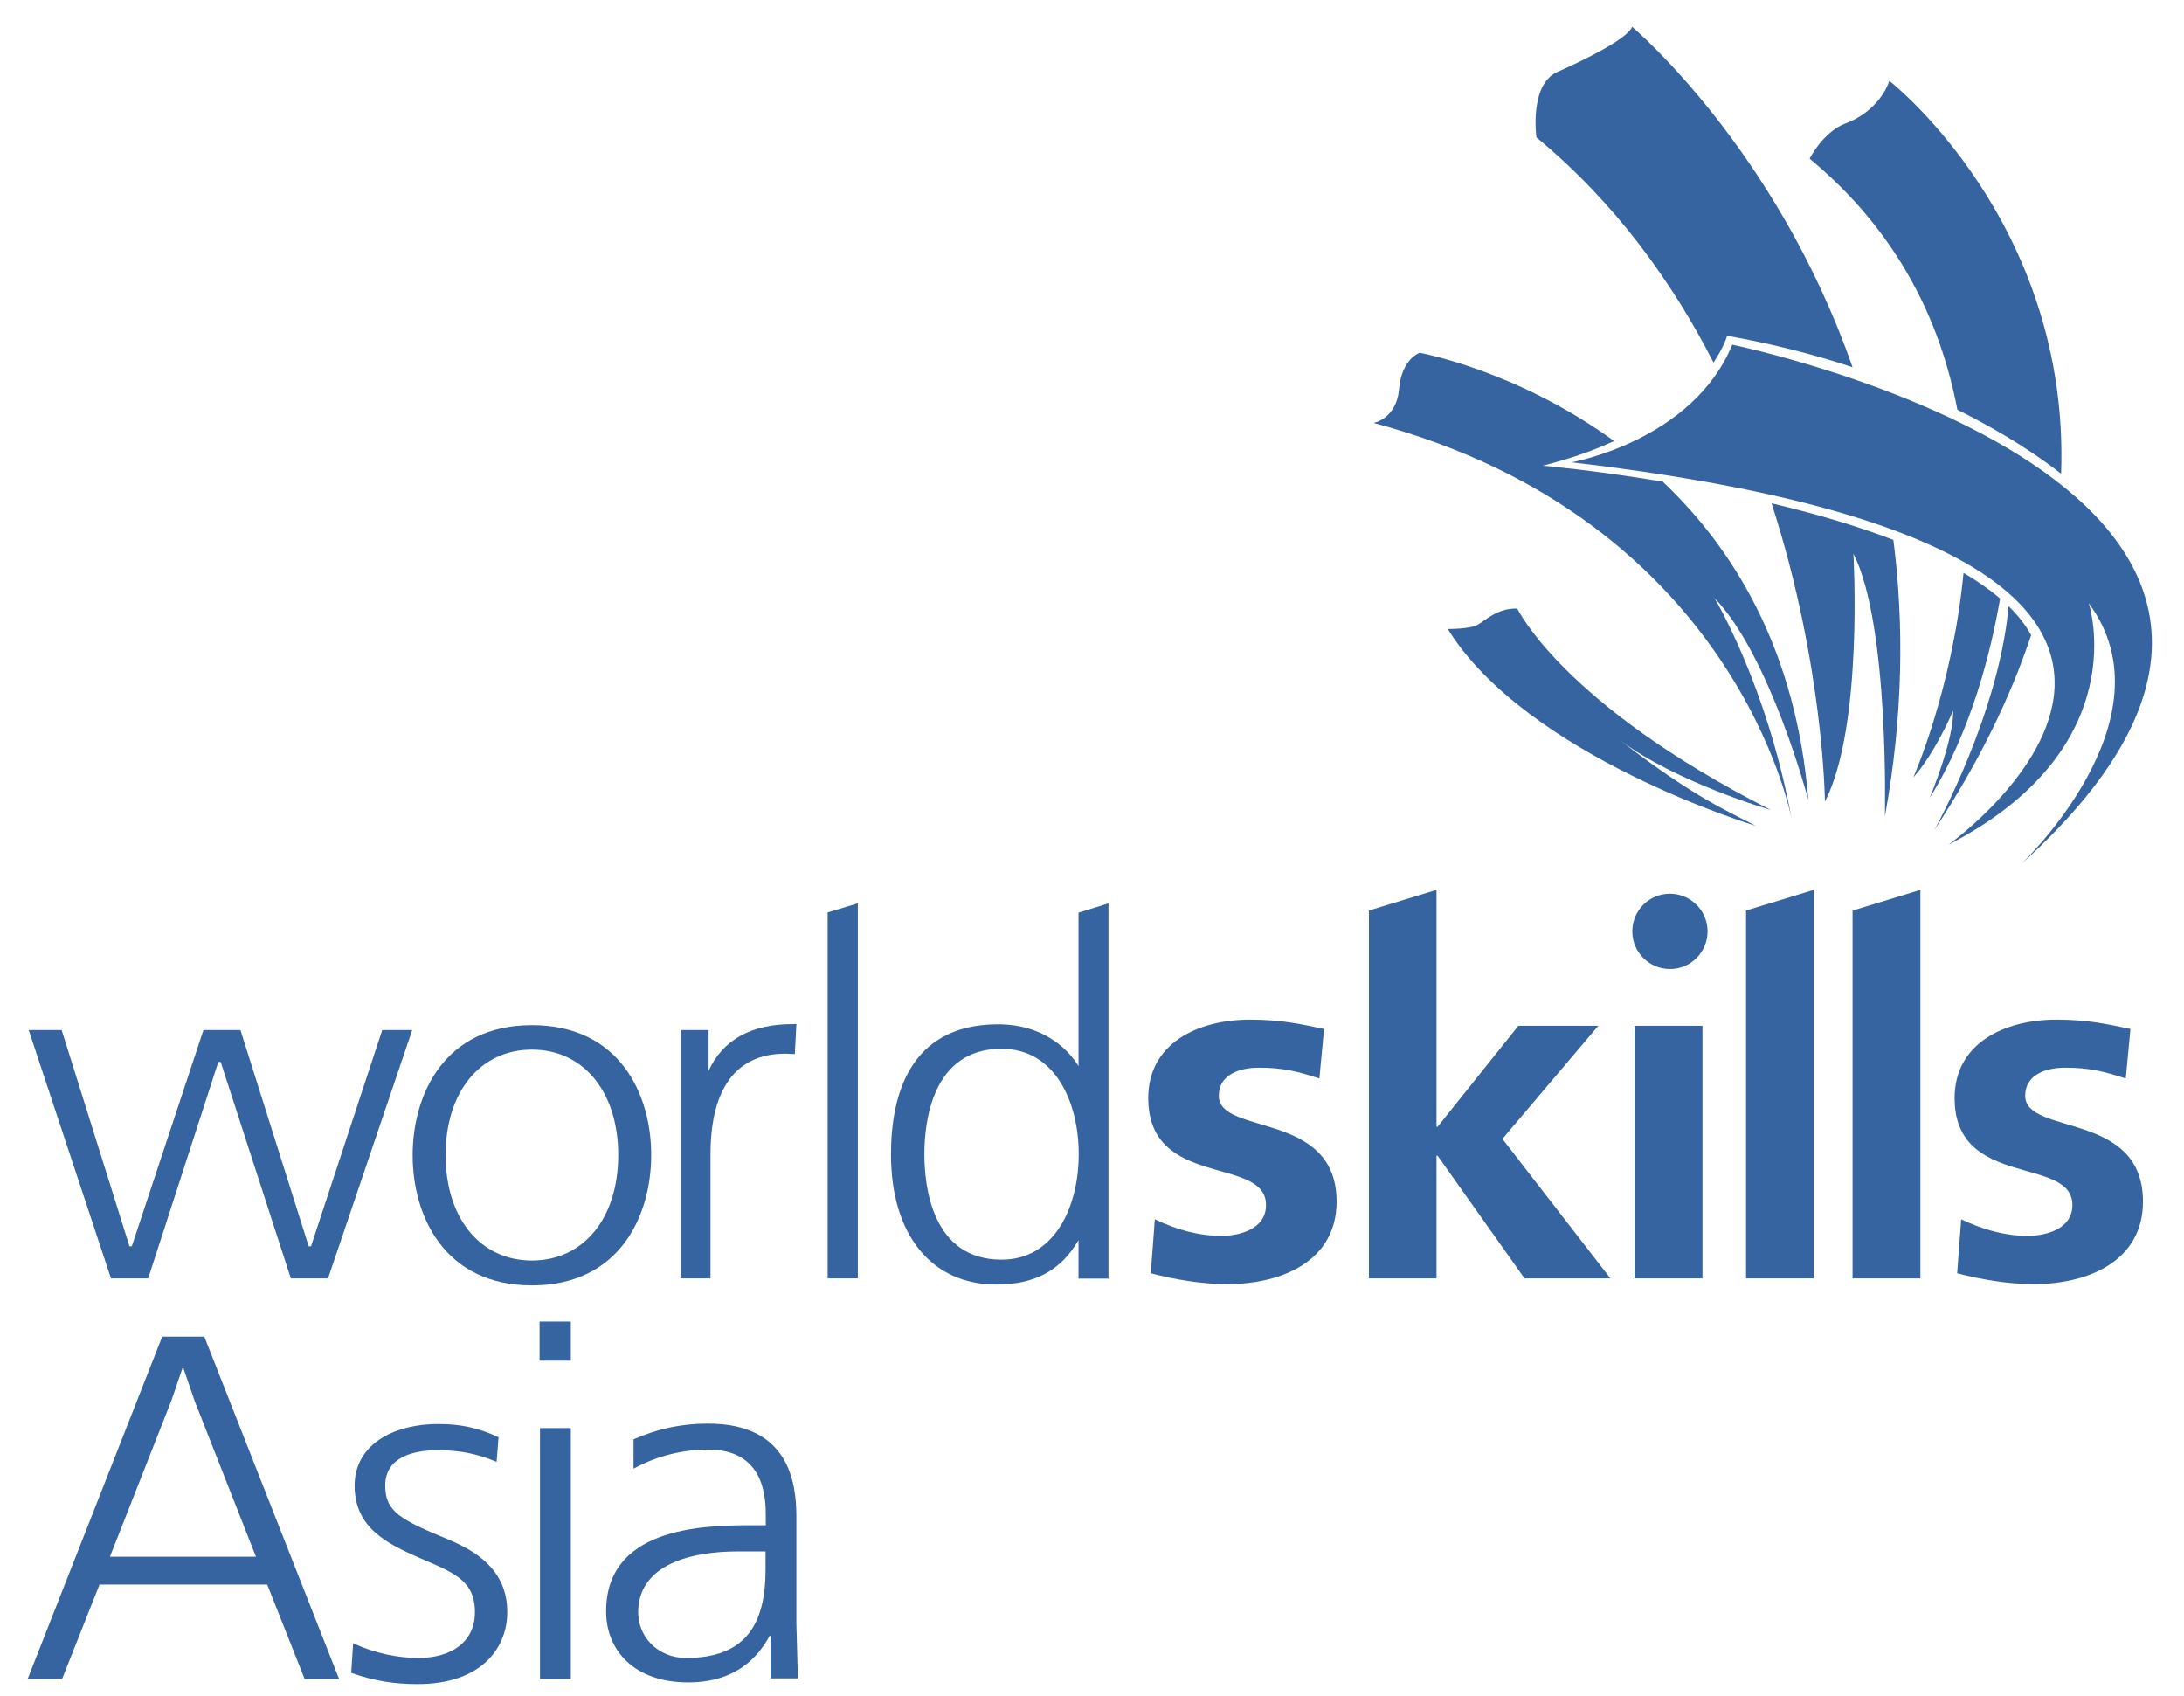
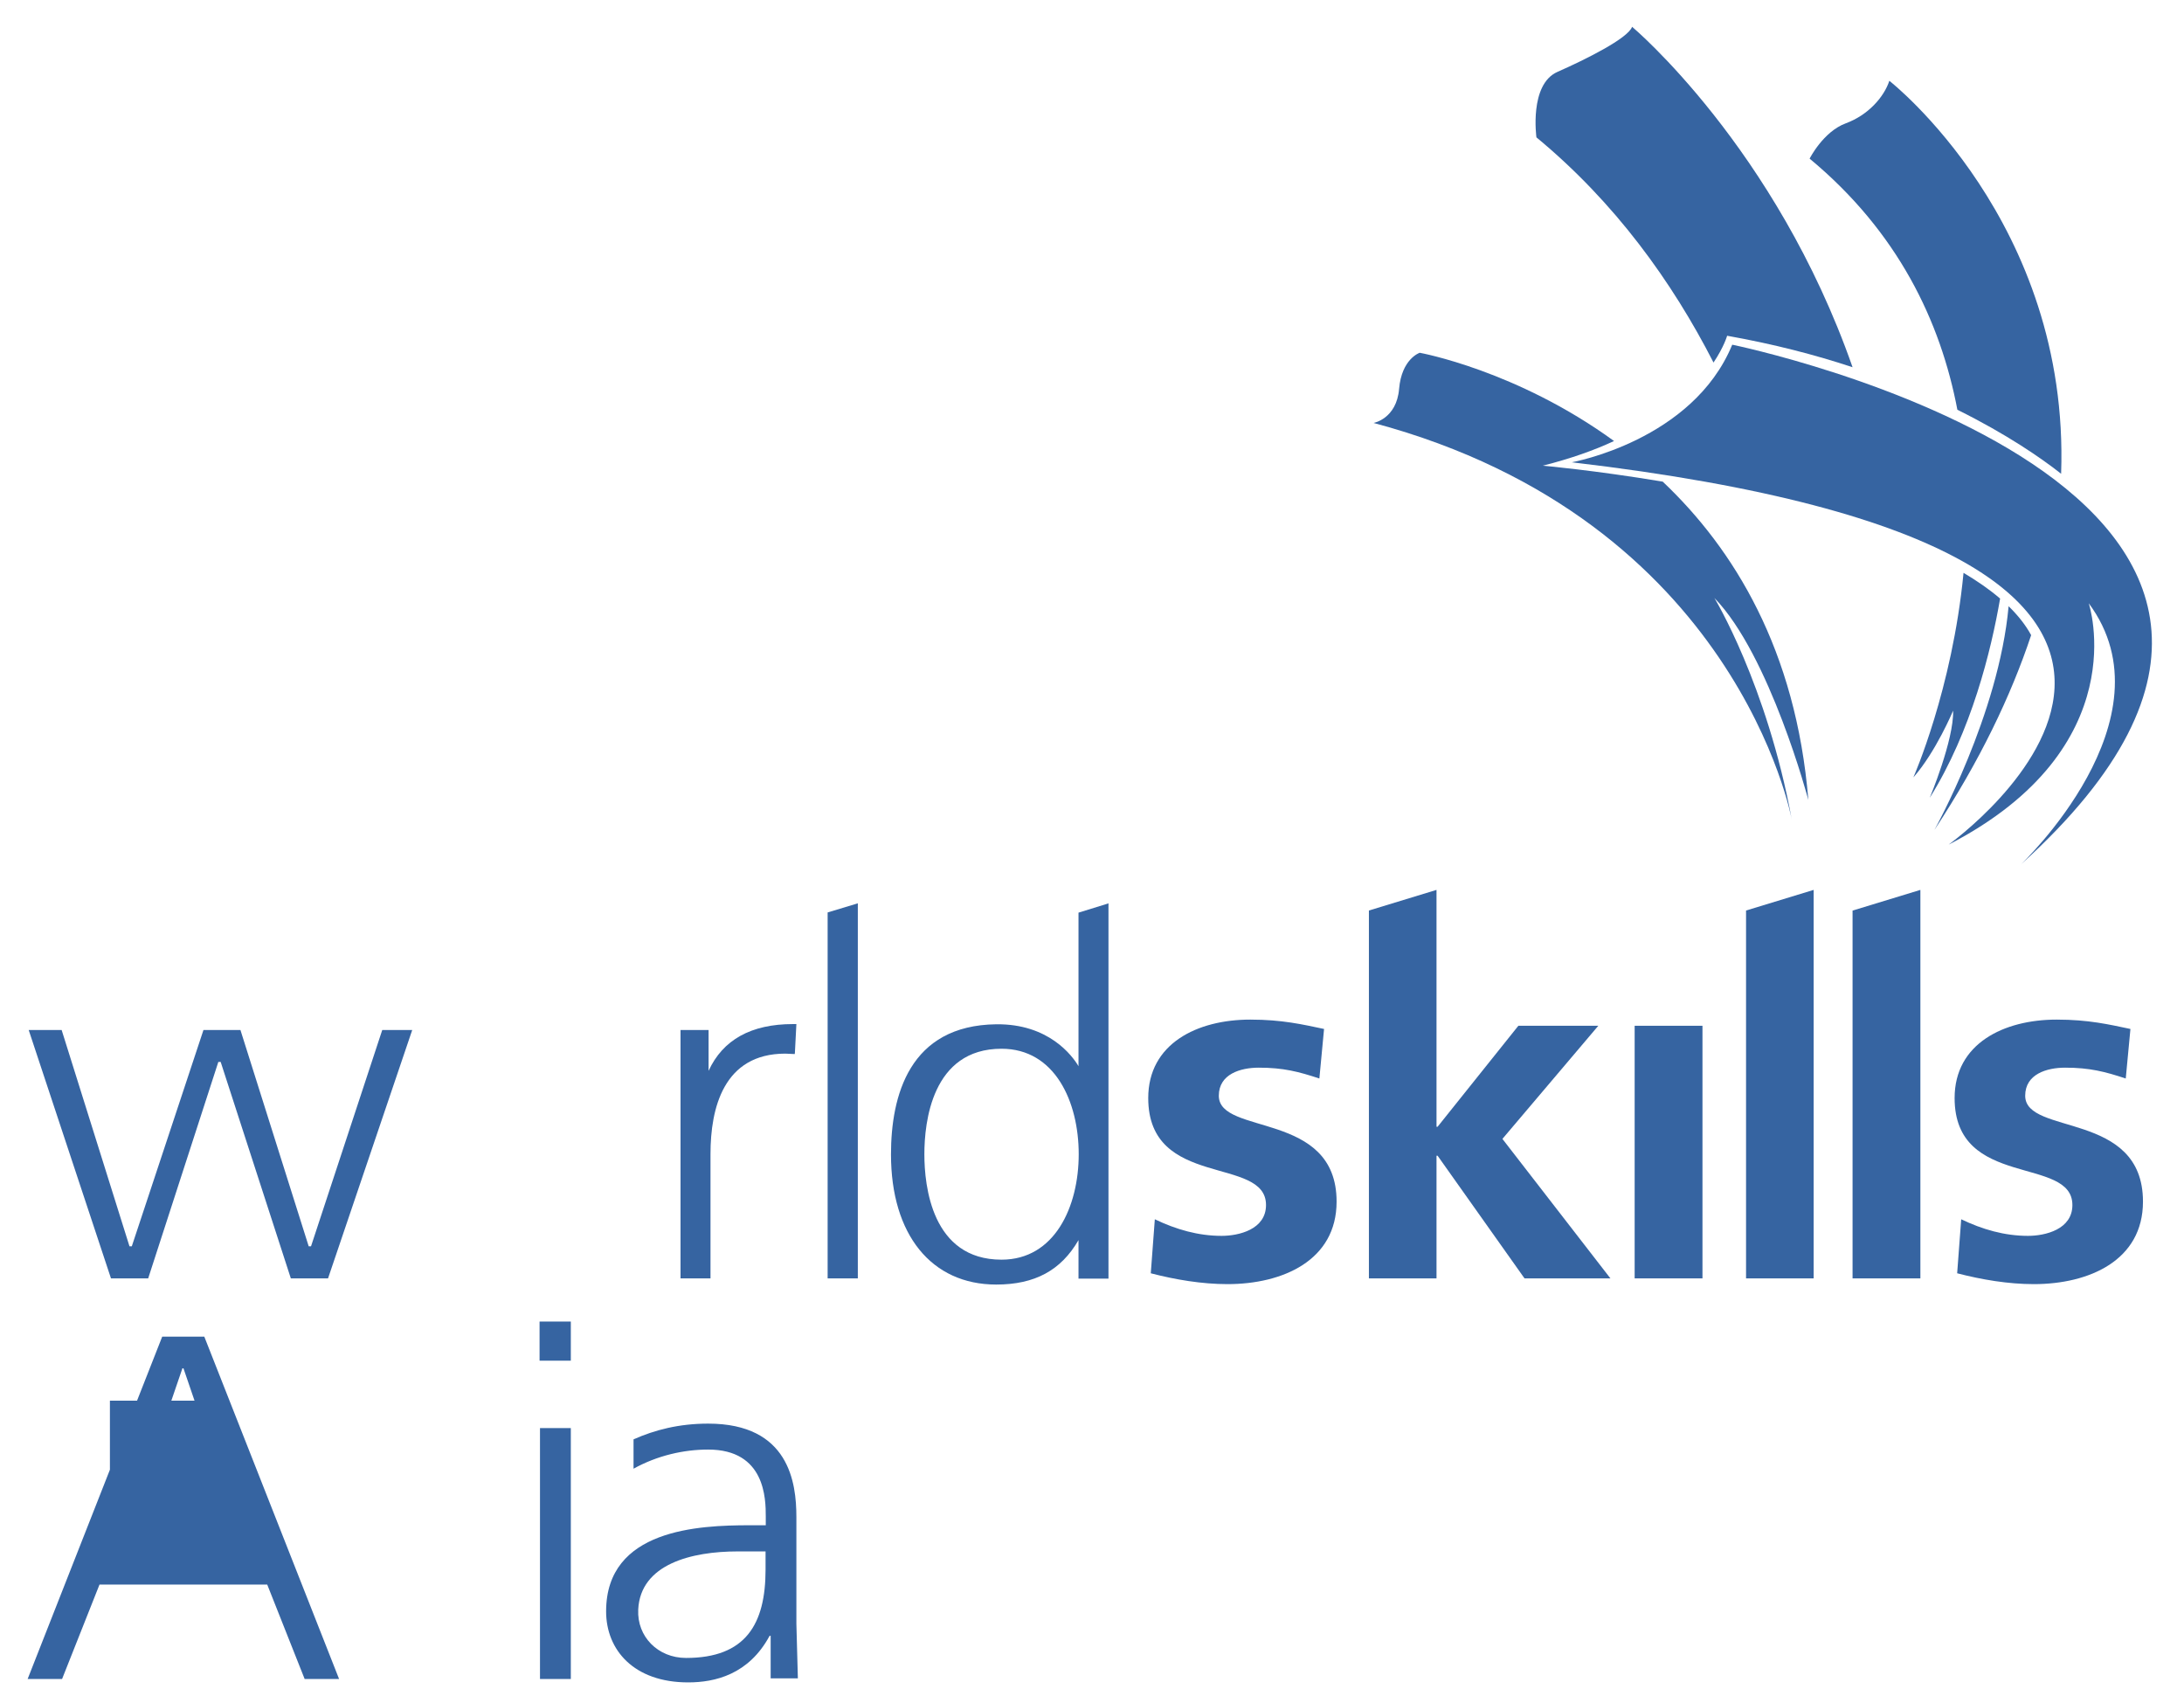
<svg xmlns="http://www.w3.org/2000/svg" version="1.0" id="Layer_1" x="0px" y="0px" viewBox="0 0 1027.3 797.7" enable-background="new 0 0 1027.3 797.7" xml:space="preserve">
  <g>
    <g>
      <g>
        <path fill="#3664A1" d="M620.6,507.2c-9.7-3.2-16.9-5.1-28.5-5.1c-8.6,0-18.8,3-18.8,13.2c0,18.9,55.4,6.9,55.4,49.8     c0,27.7-25.4,38.8-51.3,38.8c-12.1,0-24.5-2.1-36.1-5.1l1.9-25.4c10,4.8,20.4,7.8,31.4,7.8c8.1,0,20.9-3,20.9-14.5     c0-23.3-55.4-7.4-55.4-50.3c0-25.6,23-36.9,48-36.9c15,0,24.7,2.3,34.7,4.4L620.6,507.2z" />
        <rect x="768.9" y="482.4" fill="#3664A1" width="31.9" height="118.8" />
        <path fill="#3664A1" d="M999.9,507.2c-9.7-3.2-16.9-5.1-28.5-5.1c-8.6,0-18.8,3-18.8,13.2c0,18.9,55.4,6.9,55.4,49.8     c0,27.7-25.4,38.8-51.3,38.8c-12.1,0-24.5-2.1-36.1-5.1l1.9-25.4c10,4.8,20.4,7.8,31.4,7.8c8.1,0,20.9-3,20.9-14.5     c0-23.3-55.4-7.4-55.4-50.3c0-25.6,23.1-36.9,48-36.9c15,0,24.7,2.3,34.7,4.4L999.9,507.2z" />
        <polygon fill="#3664A1" points="706.7,535.6 751.8,482.4 714.2,482.4 676.2,529.9 675.7,529.9 675.7,418.5 643.9,428.2      643.9,601.2 675.7,601.2 675.7,543.5 676.2,543.5 717.1,601.2 757.5,601.2    " />
        <polygon fill="#3664A1" points="821.3,428.2 821.3,601.2 853.1,601.2 853.1,418.5    " />
        <polygon fill="#3664A1" points="871.5,428.2 871.4,428.2 871.4,601.2 903.3,601.2 903.3,418.5    " />
-         <path fill="#3664A1" d="M803.2,438c0-9.8-8-17.7-17.7-17.7c-9.8,0-17.7,7.9-17.7,17.7c0,9.8,7.9,17.7,17.7,17.7     C795.2,455.8,803.2,447.8,803.2,438" />
      </g>
      <g>
-         <path fill="#3664A1" d="M250.2,482.1c-41.4,0-56.1,32.9-56.1,61.2c0,28.2,14.7,61.2,56.1,61.2c41.4,0,56.1-33,56.1-61.2     C306.4,515,291.7,482.1,250.2,482.1 M250.2,592.8c-24.3,0-40.6-19.9-40.6-49.6s16.3-49.6,40.6-49.6c24.3,0,40.6,19.9,40.6,49.6     S274.5,592.8,250.2,592.8" />
        <path fill="#3664A1" d="M333.3,503.6v-19.2h-13.2l0,116.8h14.1v-57.7l0-0.8c0-21.5,6.1-47.2,35.2-47.2l4.4,0.2l0.1-0.5l0.7-13.6     l-1.6,0C353.3,481.6,340,489,333.3,503.6" />
        <path fill="#3664A1" d="M520.9,425l-13.6,4.2v72.2c-2.9-4.9-14-20-38.7-19.7c-40.9,0.5-49.5,33.6-49.5,61.2     c0,37.7,19,61.2,49.5,61.2c18.2,0,30.5-6.7,38.7-20.9v18.1h14.1V424.8L520.9,425z M471.1,592.4c-32.8,0-36.3-34.7-36.3-49.6     c0-14.9,3.5-49.6,36.3-49.6c25.1,0,36.3,24.9,36.3,49.6C507.4,567.5,496.1,592.4,471.1,592.4" />
        <polygon fill="#3664A1" points="402.9,425 389.3,429.1 389.3,601.2 403.5,601.2 403.5,424.8    " />
        <path fill="#3664A1" d="M28.7,484.4H13.5l0.2,0.6c0.7,2.2,38.1,114.9,38.4,115.9l0.1,0.3h17.5c0,0,32.8-101.1,33-101.8h1.1     c0.2,0.6,33,101.8,33,101.8h17.5l39.6-116.8h-14.1c0,0-33.3,101.1-33.5,101.7h-1.1c-0.2-0.6-32.1-101.7-32.1-101.7H95.7     c0,0-33.5,101.1-33.7,101.7h-1.1C60.7,585.5,29,484.4,29,484.4H28.7z" />
      </g>
    </g>
    <g>
      <path fill="#3664A1" d="M739.3,217.4c0,0,56.9-10.1,75.5-55.3c0,0,331.1,67.8,135.7,244.5c0,0,72.5-68.3,32-122.9    c0,0,22.6,67.8-65.9,113.5C916.5,397.2,1108.6,260.7,739.3,217.4" />
      <path fill="#3664A1" d="M920.7,192.7c23.2,11.5,39.4,22.7,48.8,30.1c4.2-118.5-80.8-184.8-80.8-184.8c-2.5,7.6-9.9,16.1-20.5,20    c-10.6,3.9-17,16.6-17,16.6C892.8,109.1,912.8,151.2,920.7,192.7" />
      <path fill="#3664A1" d="M806,170.5c5-7.5,6.4-12.6,6.4-12.6c21.9,3.9,41.5,9,59,14.8C835.2,69.2,767.7,12.6,767.7,12.6    c-1.9,5.4-21.7,15.3-35.1,21.2c-13.4,5.9-9.9,30.8-9.9,30.8C759.6,95.1,786.5,132.4,806,170.5" />
      <path fill="#3664A1" d="M944.8,285.1c-4.6,51-34.9,105.2-34.9,105.2c21.4-32.5,36-63.1,45.5-91.6    C952.8,293.9,949.2,289.4,944.8,285.1" />
      <path fill="#3664A1" d="M940.8,281.5c-5-4.3-10.8-8.3-17.2-12.1c-5.3,54.9-23.6,96.2-23.6,96.2c10.6-12,18.7-31.4,18.7-31.4    c0.4,13.8-11,41-11,41C927.3,343.9,936.6,305.9,940.8,281.5" />
-       <path fill="#3664A1" d="M825.9,388.4c-11.8-6.3-28.8-13.1-63.9-40.3c26.6,20,70.9,32.8,70.9,32.8    c-97.9-49.7-119.2-94.7-119.2-94.7c-9.4-0.3-15.1,5.7-18.8,7.7c-3.7,2-13.9,1.9-13.9,1.9C718.2,355.9,825.9,388.4,825.9,388.4" />
      <path fill="#3664A1" d="M782.1,226.5c-32.5-5.4-56.4-7.5-56.4-7.5c13-3.3,24.1-7.2,33.5-11.6c-45.8-33.3-91.4-41.5-91.4-41.5    s-8.5,2.8-9.7,17c-1.2,14.1-12,16-12,16c171,45.7,196.7,186.5,196.7,186.5c-11.7-63.6-36.4-104.2-36.4-104.2    c26.1,26.8,44.2,95,44.2,95C844.8,305.7,815.6,258.2,782.1,226.5" />
-       <path fill="#3664A1" d="M833.3,236.7c24.6,76,25.1,140.3,25.1,140.3c18.2-35.3,13.4-116.6,13.4-116.6    c17,33.2,14.8,123.6,14.8,123.6c8.7-47.5,9-91,4-130.1C872.6,247,852.8,241.3,833.3,236.7" />
    </g>
  </g>
  <g>
-     <path fill="#3664A1" d="M76.3,628.6L13,789.6h16.2l17.6-44.4h78.9l17.6,44.4h16.2l-63.4-161H76.3z M51.7,732.1l28.9-73.4l5.2-15.2   h0.5l5.2,15.2l28.9,73.4H51.7z" />
-     <path fill="#3664A1" d="M211.6,724.3c-23.5-9.7-30.4-13.4-30.4-25.7c0-13.4,13.3-16.6,24.6-16.6c10.8,0,19.1,1.8,27.8,5.5l0.9-11.6   c-9.4-4.4-17.9-6.2-28.1-6.2c-22.8,0-39.6,10.6-39.6,28.9c0,19.9,15.2,27.3,30.4,34c15.9,6.9,26.2,10.4,26.2,25.6   c0,13.6-10.6,21.5-26.7,21.5c-9.4,0-20.2-2.1-30.6-6.9l-0.9,13.9c11,3.9,20.7,5.3,31.1,5.3c30.8,0,42.3-17.6,42.3-33.7   C238.7,737.7,222.9,729.2,211.6,724.3z" />
+     <path fill="#3664A1" d="M76.3,628.6L13,789.6h16.2l17.6-44.4h78.9l17.6,44.4h16.2l-63.4-161H76.3z M51.7,732.1l28.9-73.4l5.2-15.2   h0.5l5.2,15.2H51.7z" />
    <rect x="253.8" y="621.5" fill="#3664A1" width="14.7" height="18.4" />
    <rect x="254" y="671.6" fill="#3664A1" width="14.5" height="118" />
    <path fill="#3664A1" d="M375.3,789.4l-0.7-25.8v-50.2c0-16.1-3.4-43.9-41.5-43.9c-13.8,0-25.2,3-35.1,7.4v13.8   c11.2-6.2,23.6-9,35.1-9c26.9,0,27.1,23.2,27.1,31.5v4.1h-7.6c-23.9,0-67.5,1.8-67.5,40.5c0,18.2,13.1,33.4,38.6,33.4   c12.6,0,28.5-3.7,38.3-21.9h0.5v20H375.3z M360.1,738.1c0,25.8-9.4,41.6-37.4,41.6c-13.3,0-23.1-10.1-22.5-22.7   c1-21.5,25.2-27.4,46.8-27.4h13.1V738.1z" />
  </g>
</svg>